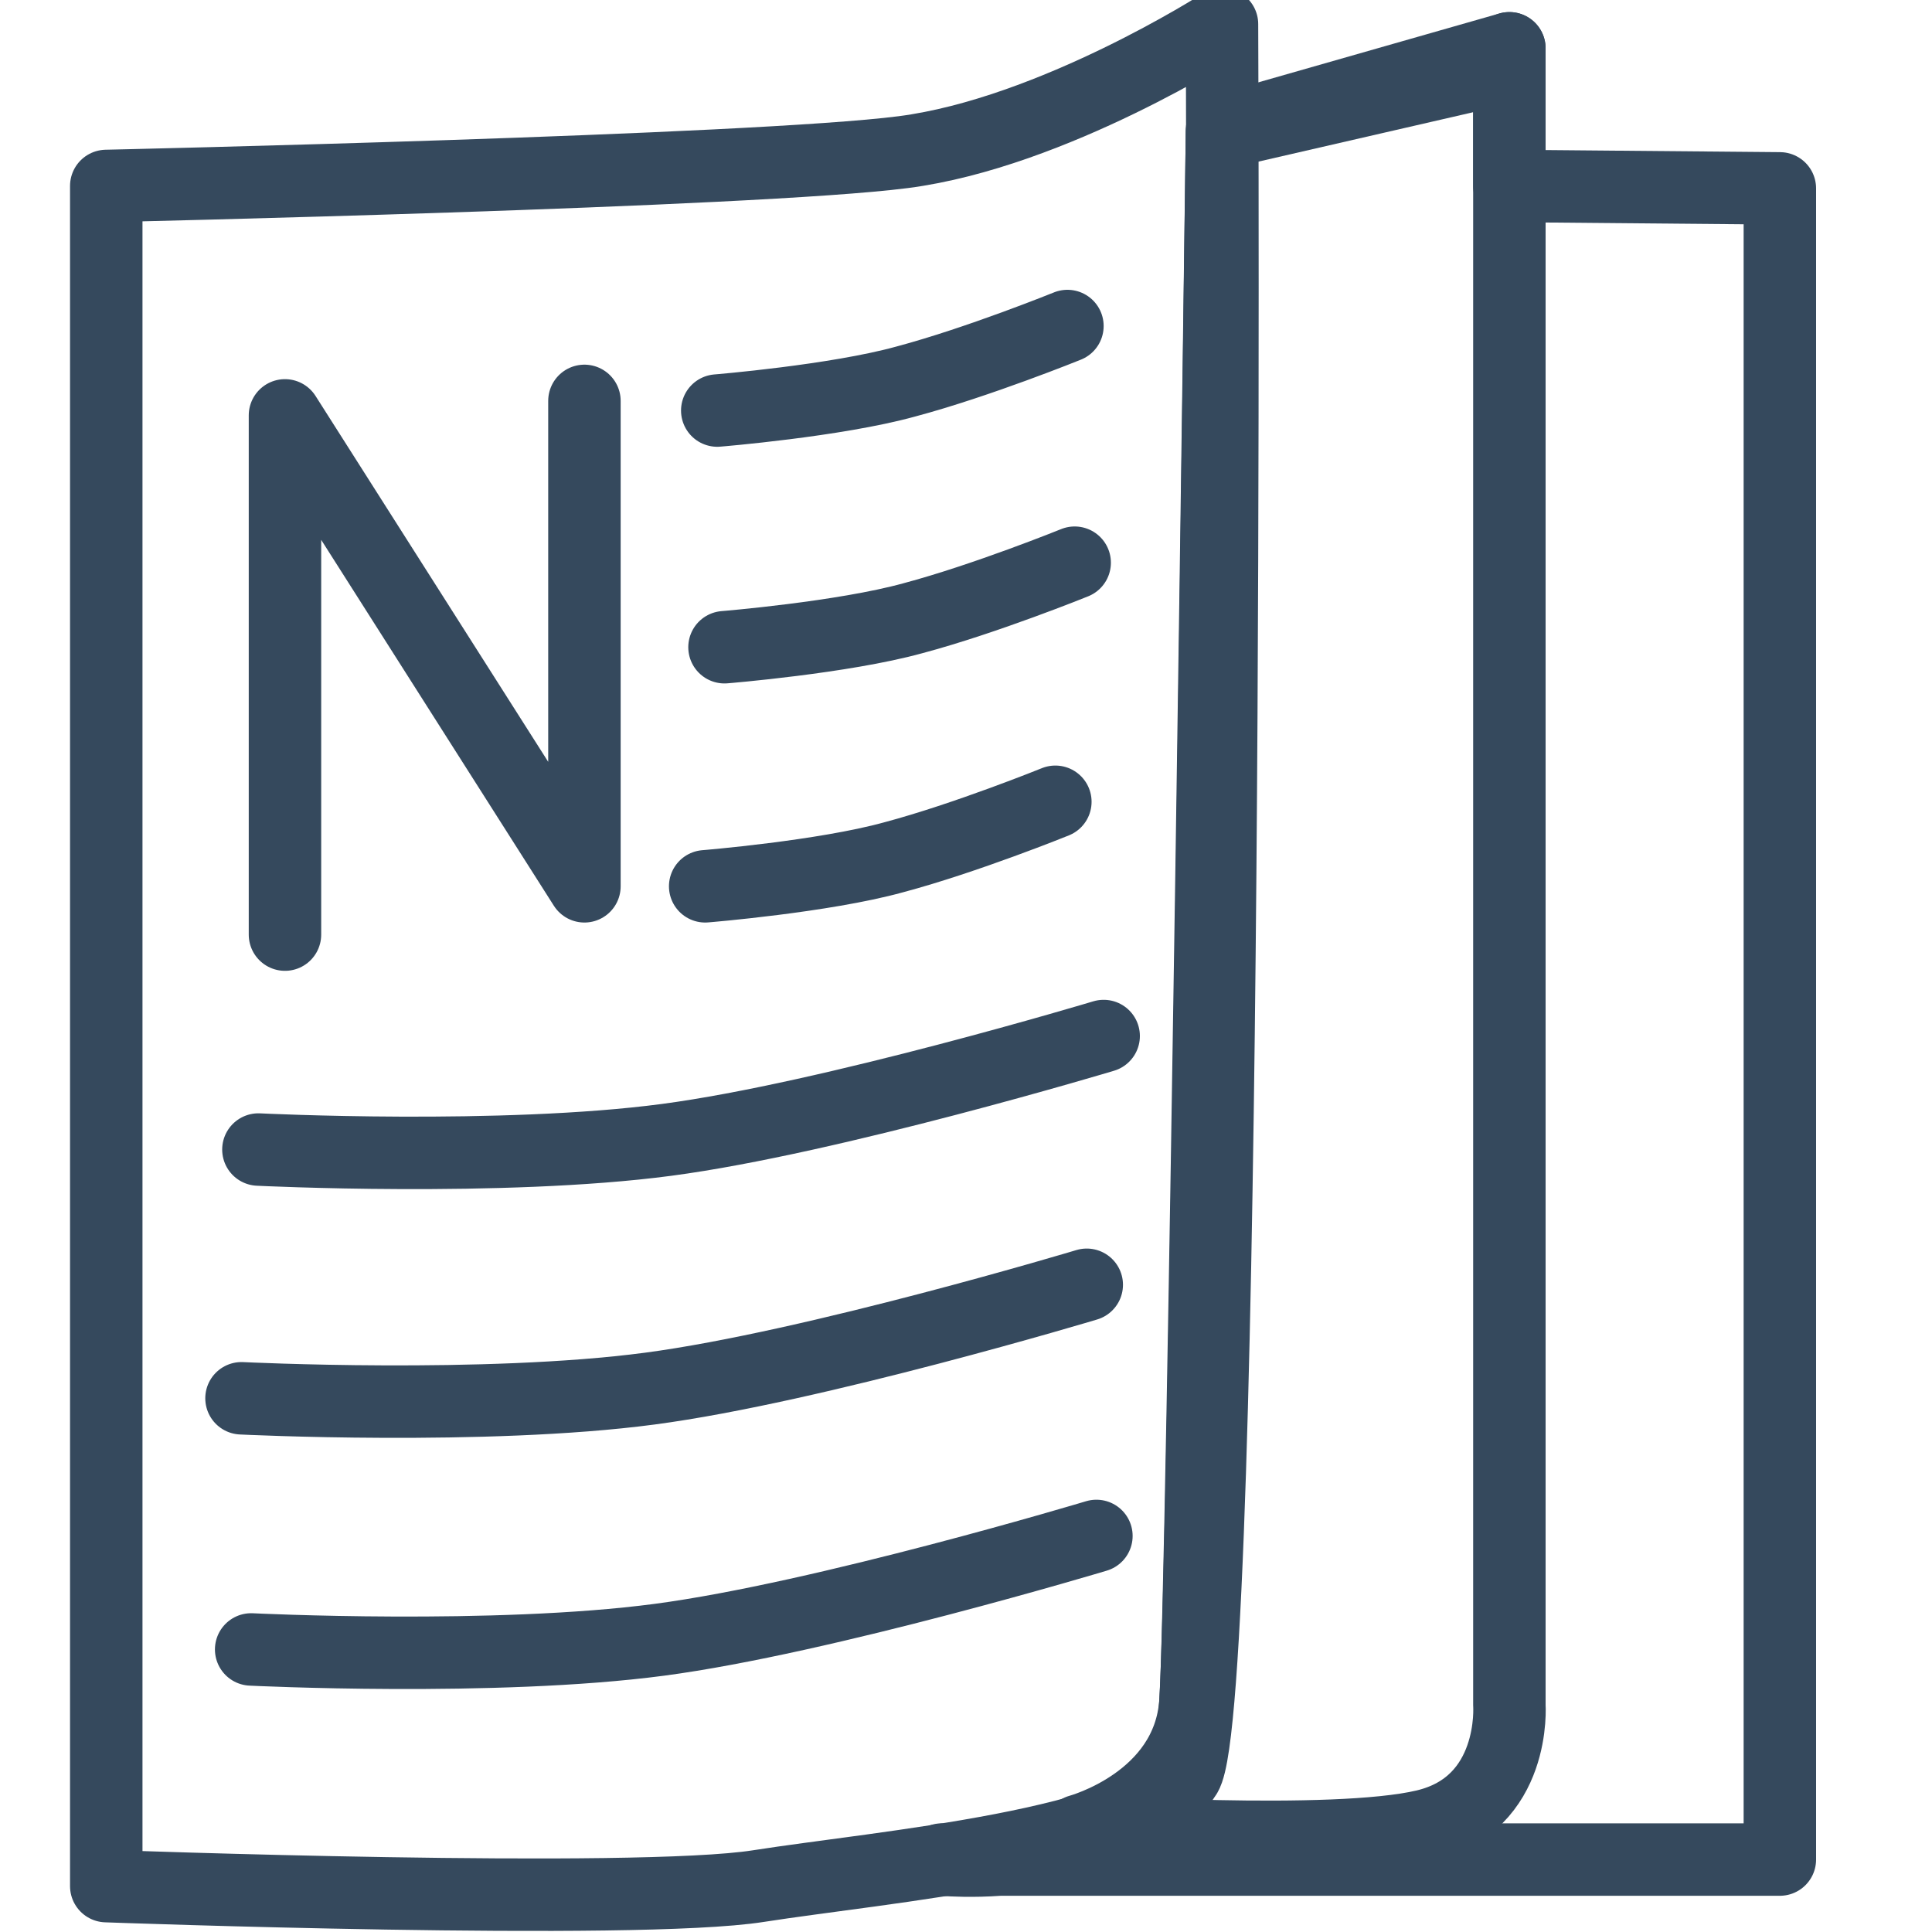
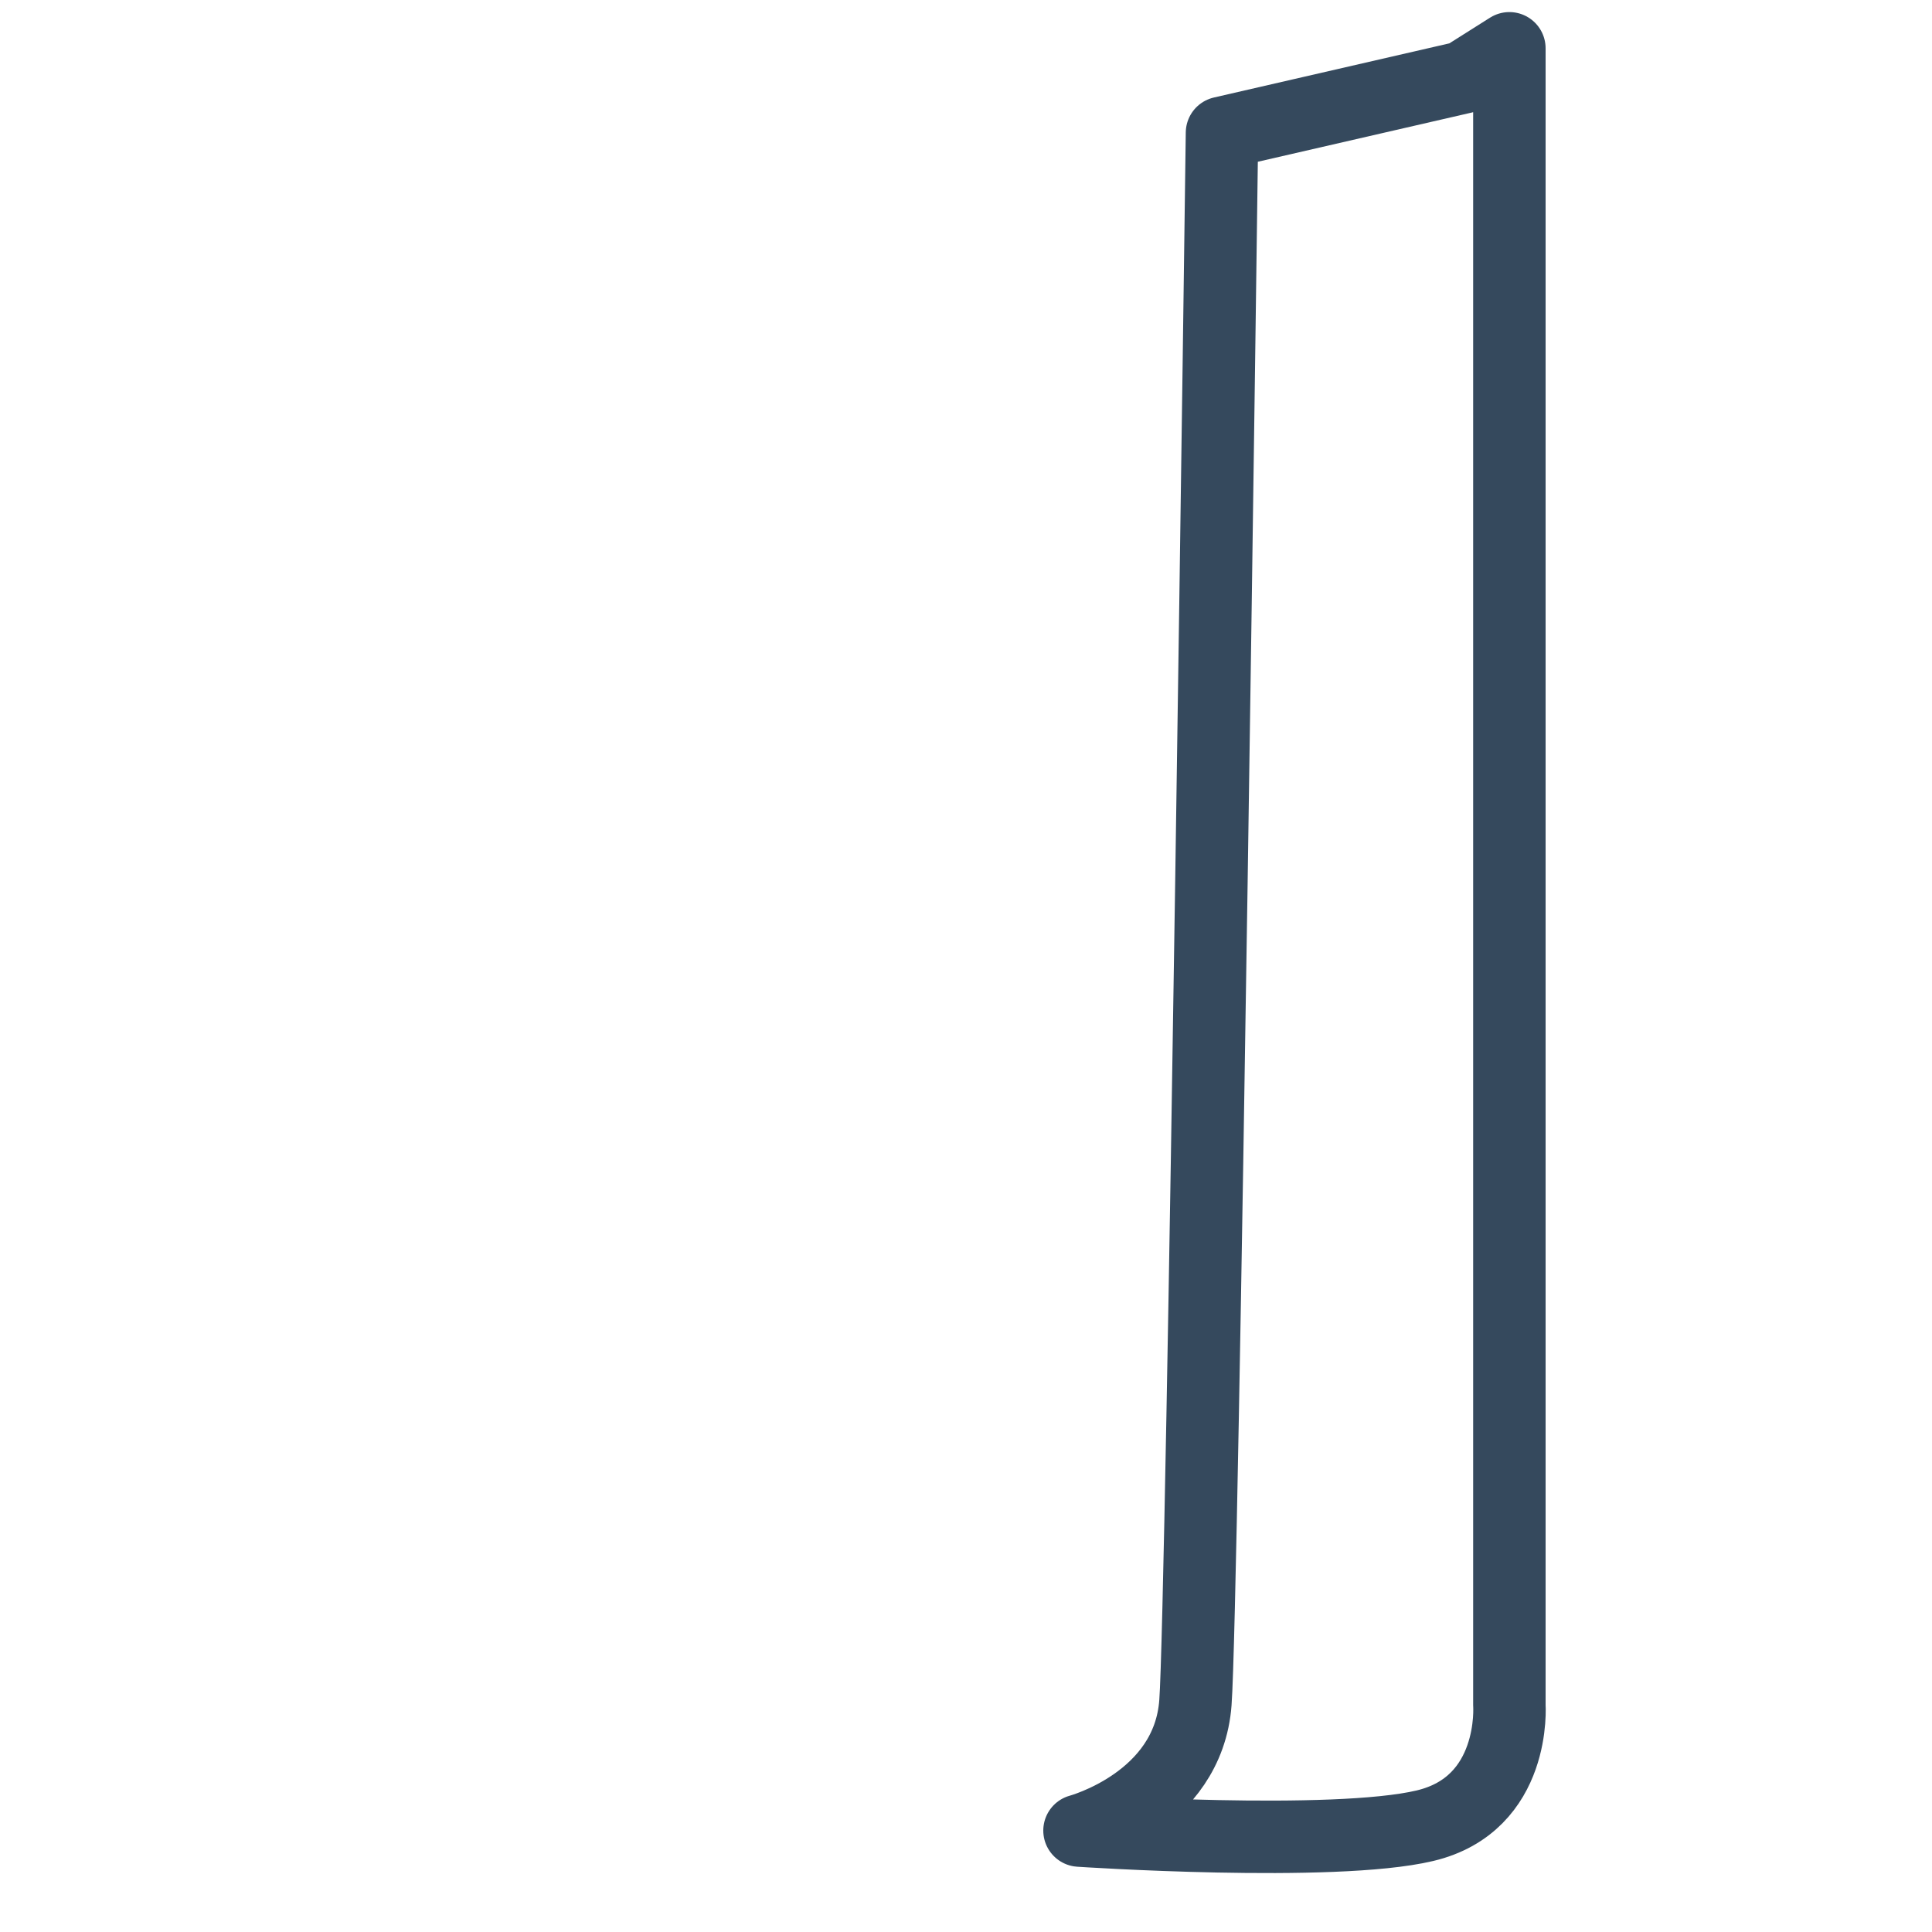
<svg xmlns="http://www.w3.org/2000/svg" viewBox="0 0 80 80" fill="none" stroke="#35495d" stroke-width="3" stroke-linejoin="round" stroke-miterlimit="10">
-   <path d="M4.4 7.7v70.4s21.9.8 27 0 15.9-1.7 17.7-4.6S50.6 1 50.6 1s-7 4.5-13.2 5.3-33 1.4-33 1.4z" />
-   <path d="M11.8 38.7V17.2l12.4 19.5V16.6m5.5.4s4.9-.4 7.8-1.2c3-.8 6.7-2.3 6.7-2.3M30 26.8s4.9-.4 7.8-1.2c3-.8 6.7-2.3 6.7-2.3M29.2 36.7s4.9-.4 7.8-1.2c3-.8 6.7-2.3 6.7-2.3m-33 14.4s10.1.5 16.9-.4 18.1-4.3 18.1-4.3M10 57.9s10.1.5 16.9-.4S45 53.2 45 53.2M10.4 68.3s10.1.5 16.9-.4 18.1-4.3 18.1-4.3" stroke-linecap="round" />
  <path d="M50.6 5.5l10-2.3L62.5 2v68.6s.3 4.1-3.5 5-14.3.2-14.3.2 4.5-1.2 4.8-5.3c.3-4 1.1-65 1.1-65z" />
-   <path d="M73.7 7.8V77H39s10.1 1 10.5-6.5c.4-6.7 1.1-65.1 1.1-65.1L62.5 2v5.7l11.2.1z" />
</svg>